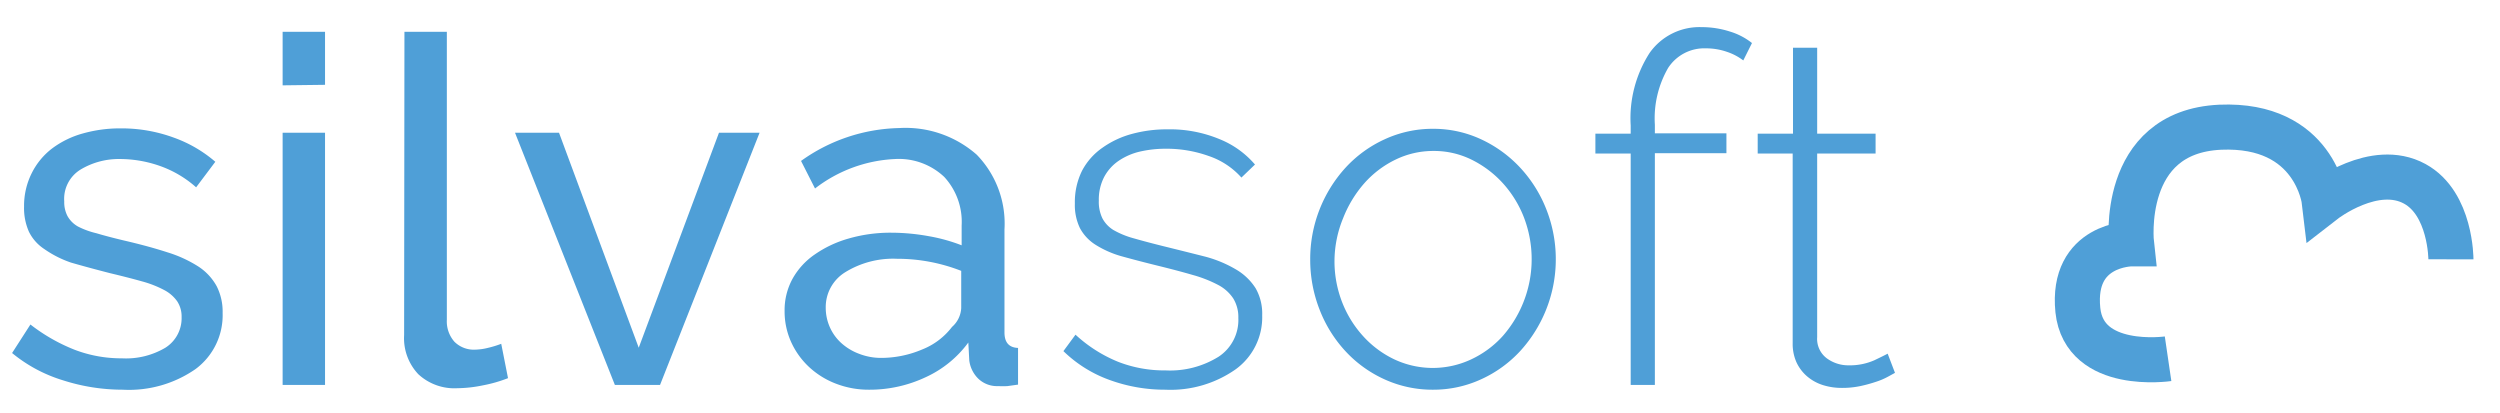
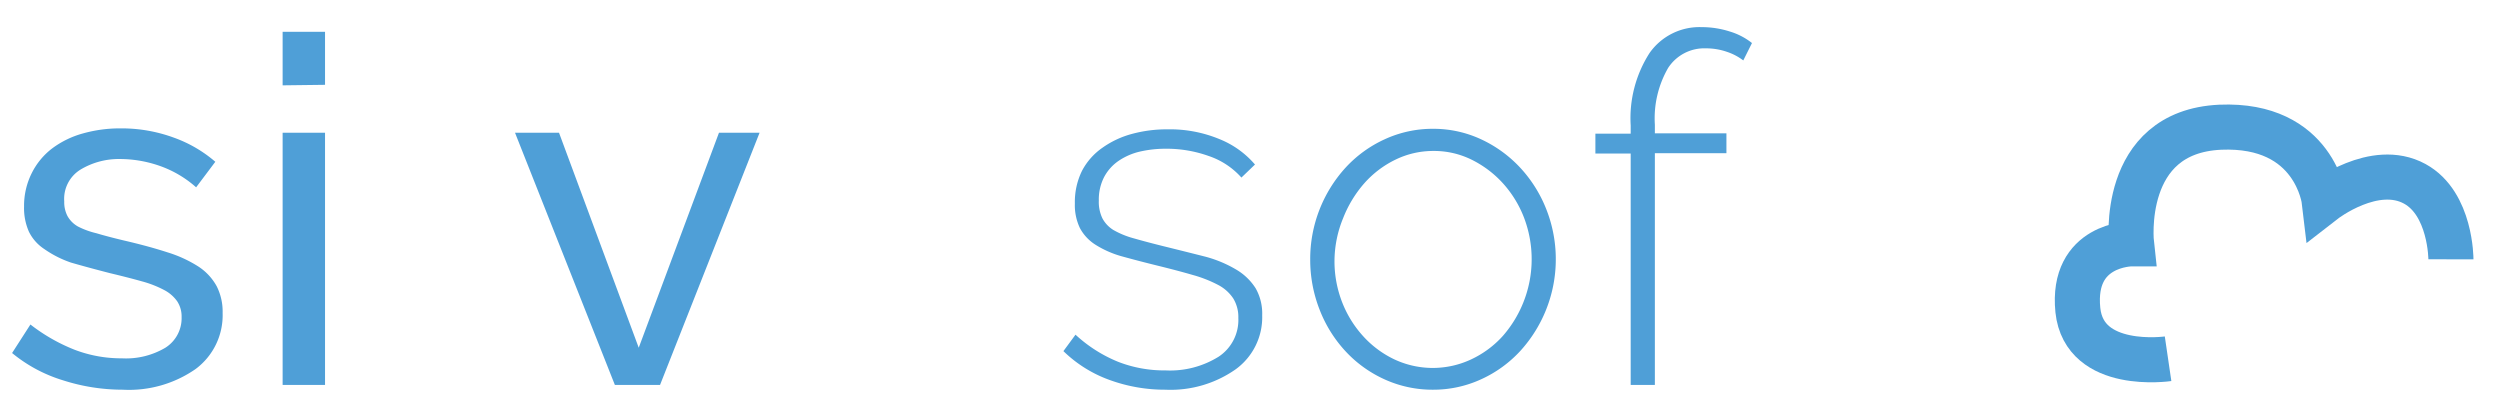
<svg xmlns="http://www.w3.org/2000/svg" id="Laag_1" data-name="Laag 1" viewBox="0 0 235.82 39">
  <title>logo_blue</title>
  <path d="M11.58,36.76a18.44,18.44,0,0,1-5.65-.89A13.92,13.92,0,0,1,1.14,33.3l1.73-2.69A16.84,16.84,0,0,0,7.06,33a12.32,12.32,0,0,0,4.42.8,7.3,7.3,0,0,0,4.12-1,3.29,3.29,0,0,0,1.53-2.89,2.61,2.61,0,0,0-.41-1.48,3.45,3.45,0,0,0-1.23-1.07,10.14,10.14,0,0,0-2.1-.82q-1.28-.36-3-.77-2.14-.55-3.69-1A10,10,0,0,1,4.19,23.5a4.15,4.15,0,0,1-1.46-1.64,5.5,5.5,0,0,1-.46-2.37A6.89,6.89,0,0,1,3,16.32,6.68,6.68,0,0,1,4.92,14a8.72,8.72,0,0,1,2.89-1.41,12.88,12.88,0,0,1,3.58-.48,14.26,14.26,0,0,1,5,.87,12.35,12.35,0,0,1,3.92,2.28L18.5,17.67a10.24,10.24,0,0,0-3.37-2A11.41,11.41,0,0,0,11.3,15,7,7,0,0,0,7.59,16a3.24,3.24,0,0,0-1.53,3,2.84,2.84,0,0,0,.3,1.37,2.58,2.58,0,0,0,1,1A7.69,7.69,0,0,0,9.09,22q1.07.32,2.58.68,2.37.55,4.12,1.12a11.9,11.9,0,0,1,2.92,1.34A5.2,5.2,0,0,1,20.44,27,5.29,5.29,0,0,1,21,29.52a6.32,6.32,0,0,1-2.55,5.29A11,11,0,0,1,11.58,36.76Z" style="fill:#4f9fd7" />
  <path d="M26.66,8.05V3h4v5Zm0,28.26V12.52h4V36.31Z" style="fill:#4f9fd7" />
-   <path d="M38.15,3h4V30.16a2.9,2.9,0,0,0,.71,2.07,2.59,2.59,0,0,0,2,.75A5.29,5.29,0,0,0,46,32.82a9.57,9.57,0,0,0,1.28-.39l.64,3.24a13.06,13.06,0,0,1-2.37.68,12.47,12.47,0,0,1-2.42.27,5,5,0,0,1-3.67-1.32,4.94,4.94,0,0,1-1.34-3.69Z" style="fill:#4f9fd7" />
  <path d="M58,36.31,48.58,12.52h4.15L60.25,32.8l7.57-20.28h3.83L62.26,36.31Z" style="fill:#4f9fd7" />
-   <path d="M82,36.76a8.57,8.57,0,0,1-3.15-.57,7.8,7.8,0,0,1-2.53-1.57,7.39,7.39,0,0,1-1.69-2.35,7,7,0,0,1-.62-2.94,6.16,6.16,0,0,1,.73-3A6.77,6.77,0,0,1,76.86,24a10.68,10.68,0,0,1,3.19-1.5,14.17,14.17,0,0,1,4-.55,19.87,19.87,0,0,1,3.51.32,16.2,16.2,0,0,1,3.15.87V21.27a6.24,6.24,0,0,0-1.64-4.58A6.24,6.24,0,0,0,84.45,15a13.31,13.31,0,0,0-7.57,2.78l-1.32-2.6a16.45,16.45,0,0,1,9.25-3.1,10.16,10.16,0,0,1,7.32,2.51,9.32,9.32,0,0,1,2.62,7.06v9.71q0,1.41,1.28,1.46v3.46l-1,.14a8,8,0,0,1-.87,0,2.55,2.55,0,0,1-1.89-.71,2.91,2.91,0,0,1-.84-1.71l-.09-1.69a10.3,10.3,0,0,1-4,3.26A12.39,12.39,0,0,1,82,36.76Zm1-3a9.94,9.94,0,0,0,4-.8,6.56,6.56,0,0,0,2.8-2.12,2.53,2.53,0,0,0,.87-1.78V25.55a16.52,16.52,0,0,0-6.06-1.14,8.6,8.6,0,0,0-4.9,1.28A3.86,3.86,0,0,0,77.89,29a4.52,4.52,0,0,0,.39,1.87,4.45,4.45,0,0,0,1.09,1.5,5.21,5.21,0,0,0,1.66,1A5.7,5.7,0,0,0,83.09,33.76Z" style="fill:#4f9fd7" />
  <path d="M109.93,36.76a15.22,15.22,0,0,1-5.24-.91,12.11,12.11,0,0,1-4.38-2.73l1.14-1.55a13.31,13.31,0,0,0,4,2.55,12,12,0,0,0,4.51.82,8.66,8.66,0,0,0,5-1.3A4.15,4.15,0,0,0,116.81,30a3.37,3.37,0,0,0-.48-1.85,3.83,3.83,0,0,0-1.44-1.28,11.91,11.91,0,0,0-2.37-.93q-1.41-.41-3.28-.87t-3.49-.91a9.34,9.34,0,0,1-2.44-1.09,4.21,4.21,0,0,1-1.44-1.55,5,5,0,0,1-.48-2.32,6.66,6.66,0,0,1,.68-3.1A6.11,6.11,0,0,1,104,13.93a8.7,8.7,0,0,1,2.78-1.3,12.57,12.57,0,0,1,3.35-.43,12.22,12.22,0,0,1,4.92.93,8.64,8.64,0,0,1,3.33,2.39l-1.28,1.23A7.23,7.23,0,0,0,114,14.71a11.77,11.77,0,0,0-4-.68,10.8,10.8,0,0,0-2.48.27,6,6,0,0,0-2,.87,4.27,4.27,0,0,0-1.37,1.53,4.61,4.61,0,0,0-.5,2.21,3.58,3.58,0,0,0,.34,1.69A2.89,2.89,0,0,0,105,21.68a8.05,8.05,0,0,0,1.94.8q1.18.34,2.83.75,2.23.55,4,1a11.49,11.49,0,0,1,2.89,1.23,5.41,5.41,0,0,1,1.78,1.73,4.81,4.81,0,0,1,.62,2.55,6.06,6.06,0,0,1-2.48,5.08A10.68,10.68,0,0,1,109.93,36.76Z" style="fill:#4f9fd7" />
  <path d="M135.18,36.76a10.89,10.89,0,0,1-4.63-1,11.45,11.45,0,0,1-3.67-2.67,12.28,12.28,0,0,1-2.42-3.92,12.86,12.86,0,0,1-.87-4.69,12.79,12.79,0,0,1,3.33-8.66,11.47,11.47,0,0,1,3.67-2.67,10.79,10.79,0,0,1,4.58-1,10.64,10.64,0,0,1,4.56,1,11.83,11.83,0,0,1,3.67,2.67,12.44,12.44,0,0,1,2.46,3.92,12.85,12.85,0,0,1-2.44,13.35,11.46,11.46,0,0,1-3.67,2.67A10.78,10.78,0,0,1,135.18,36.76Zm-9.3-12.17a10.63,10.63,0,0,0,.73,3.94,10.28,10.28,0,0,0,2,3.21,9.4,9.4,0,0,0,2.94,2.17,8.53,8.53,0,0,0,7.2,0,9.34,9.34,0,0,0,3-2.21,11,11,0,0,0,2-11.19,10.37,10.37,0,0,0-2-3.24,9.92,9.92,0,0,0-2.94-2.21,8,8,0,0,0-3.58-.82,8.11,8.11,0,0,0-3.6.82,9.38,9.38,0,0,0-2.94,2.23,11.13,11.13,0,0,0-2,3.3A10.71,10.71,0,0,0,125.88,24.6Z" style="fill:#4f9fd7" />
  <path d="M153.82,36.31V14.48h-3.33V12.61h3.33v-.77A11.39,11.39,0,0,1,155.6,5a5.75,5.75,0,0,1,4.92-2.44,8.59,8.59,0,0,1,2.64.41,6.21,6.21,0,0,1,2.1,1.09l-.82,1.64a5.32,5.32,0,0,0-1.57-.82,6,6,0,0,0-1.94-.32,4.07,4.07,0,0,0-3.58,1.85,9.52,9.52,0,0,0-1.25,5.35v.82h6.75v1.87H156.1V36.31Z" style="fill:#4f9fd7" />
-   <path d="M178.75,35.17l-.62.34A6.36,6.36,0,0,1,177,36a13.46,13.46,0,0,1-1.48.41,8.22,8.22,0,0,1-1.78.18,5.81,5.81,0,0,1-1.8-.27,4.26,4.26,0,0,1-1.48-.82,3.91,3.91,0,0,1-1-1.32,4.24,4.24,0,0,1-.36-1.82V14.48H165.8V12.61h3.33V4.5h2.28v8.11h5.51v1.87h-5.51V31.8a2.29,2.29,0,0,0,.91,2,3.41,3.41,0,0,0,2.05.66,5.73,5.73,0,0,0,2.44-.48q1-.48,1.25-.62Z" style="fill:#4f9fd7" />
  <path d="M204.51,33.84S196.6,35,196,29.25C195.37,23,201.06,23,201.06,23s-1.18-10.56,8.37-11c8.95-.38,9.81,6.94,9.81,6.94s4.74-3.68,8.54-1.6c3.42,1.87,3.41,7.12,3.41,7.12" style="fill:none;stroke:#4f9fd7;stroke-miterlimit:10;stroke-width:4.252px" />
</svg>